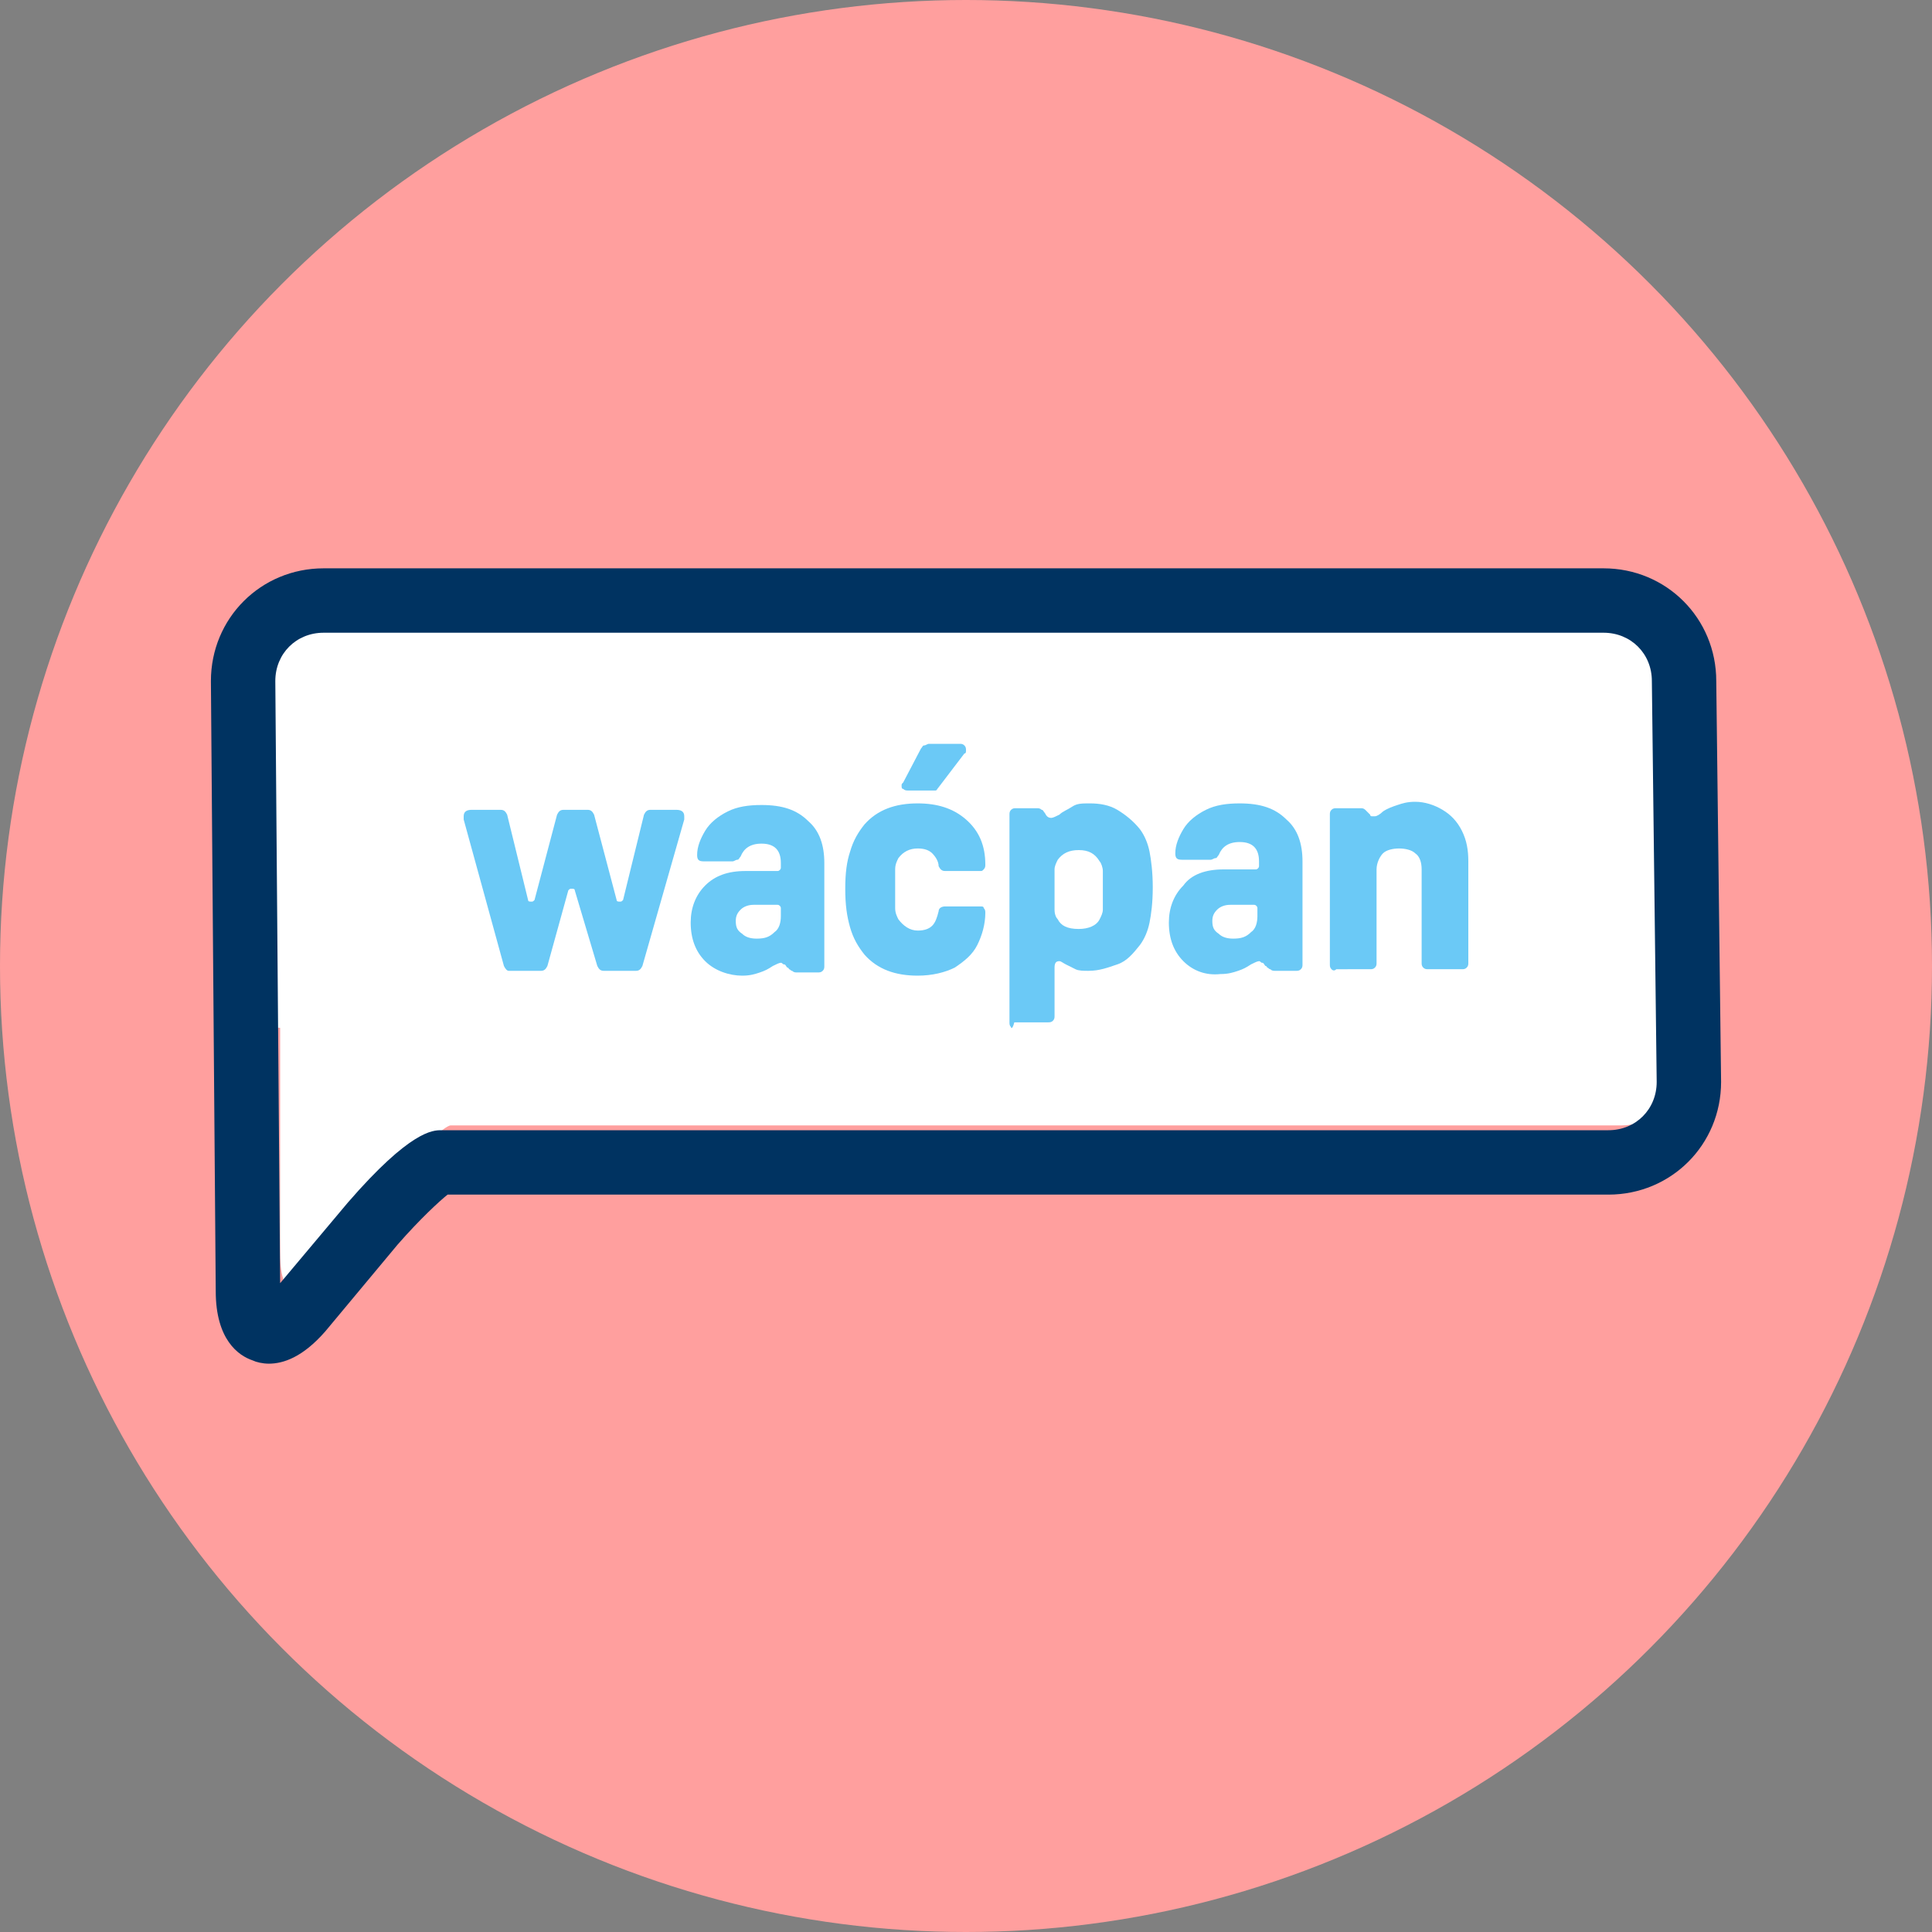
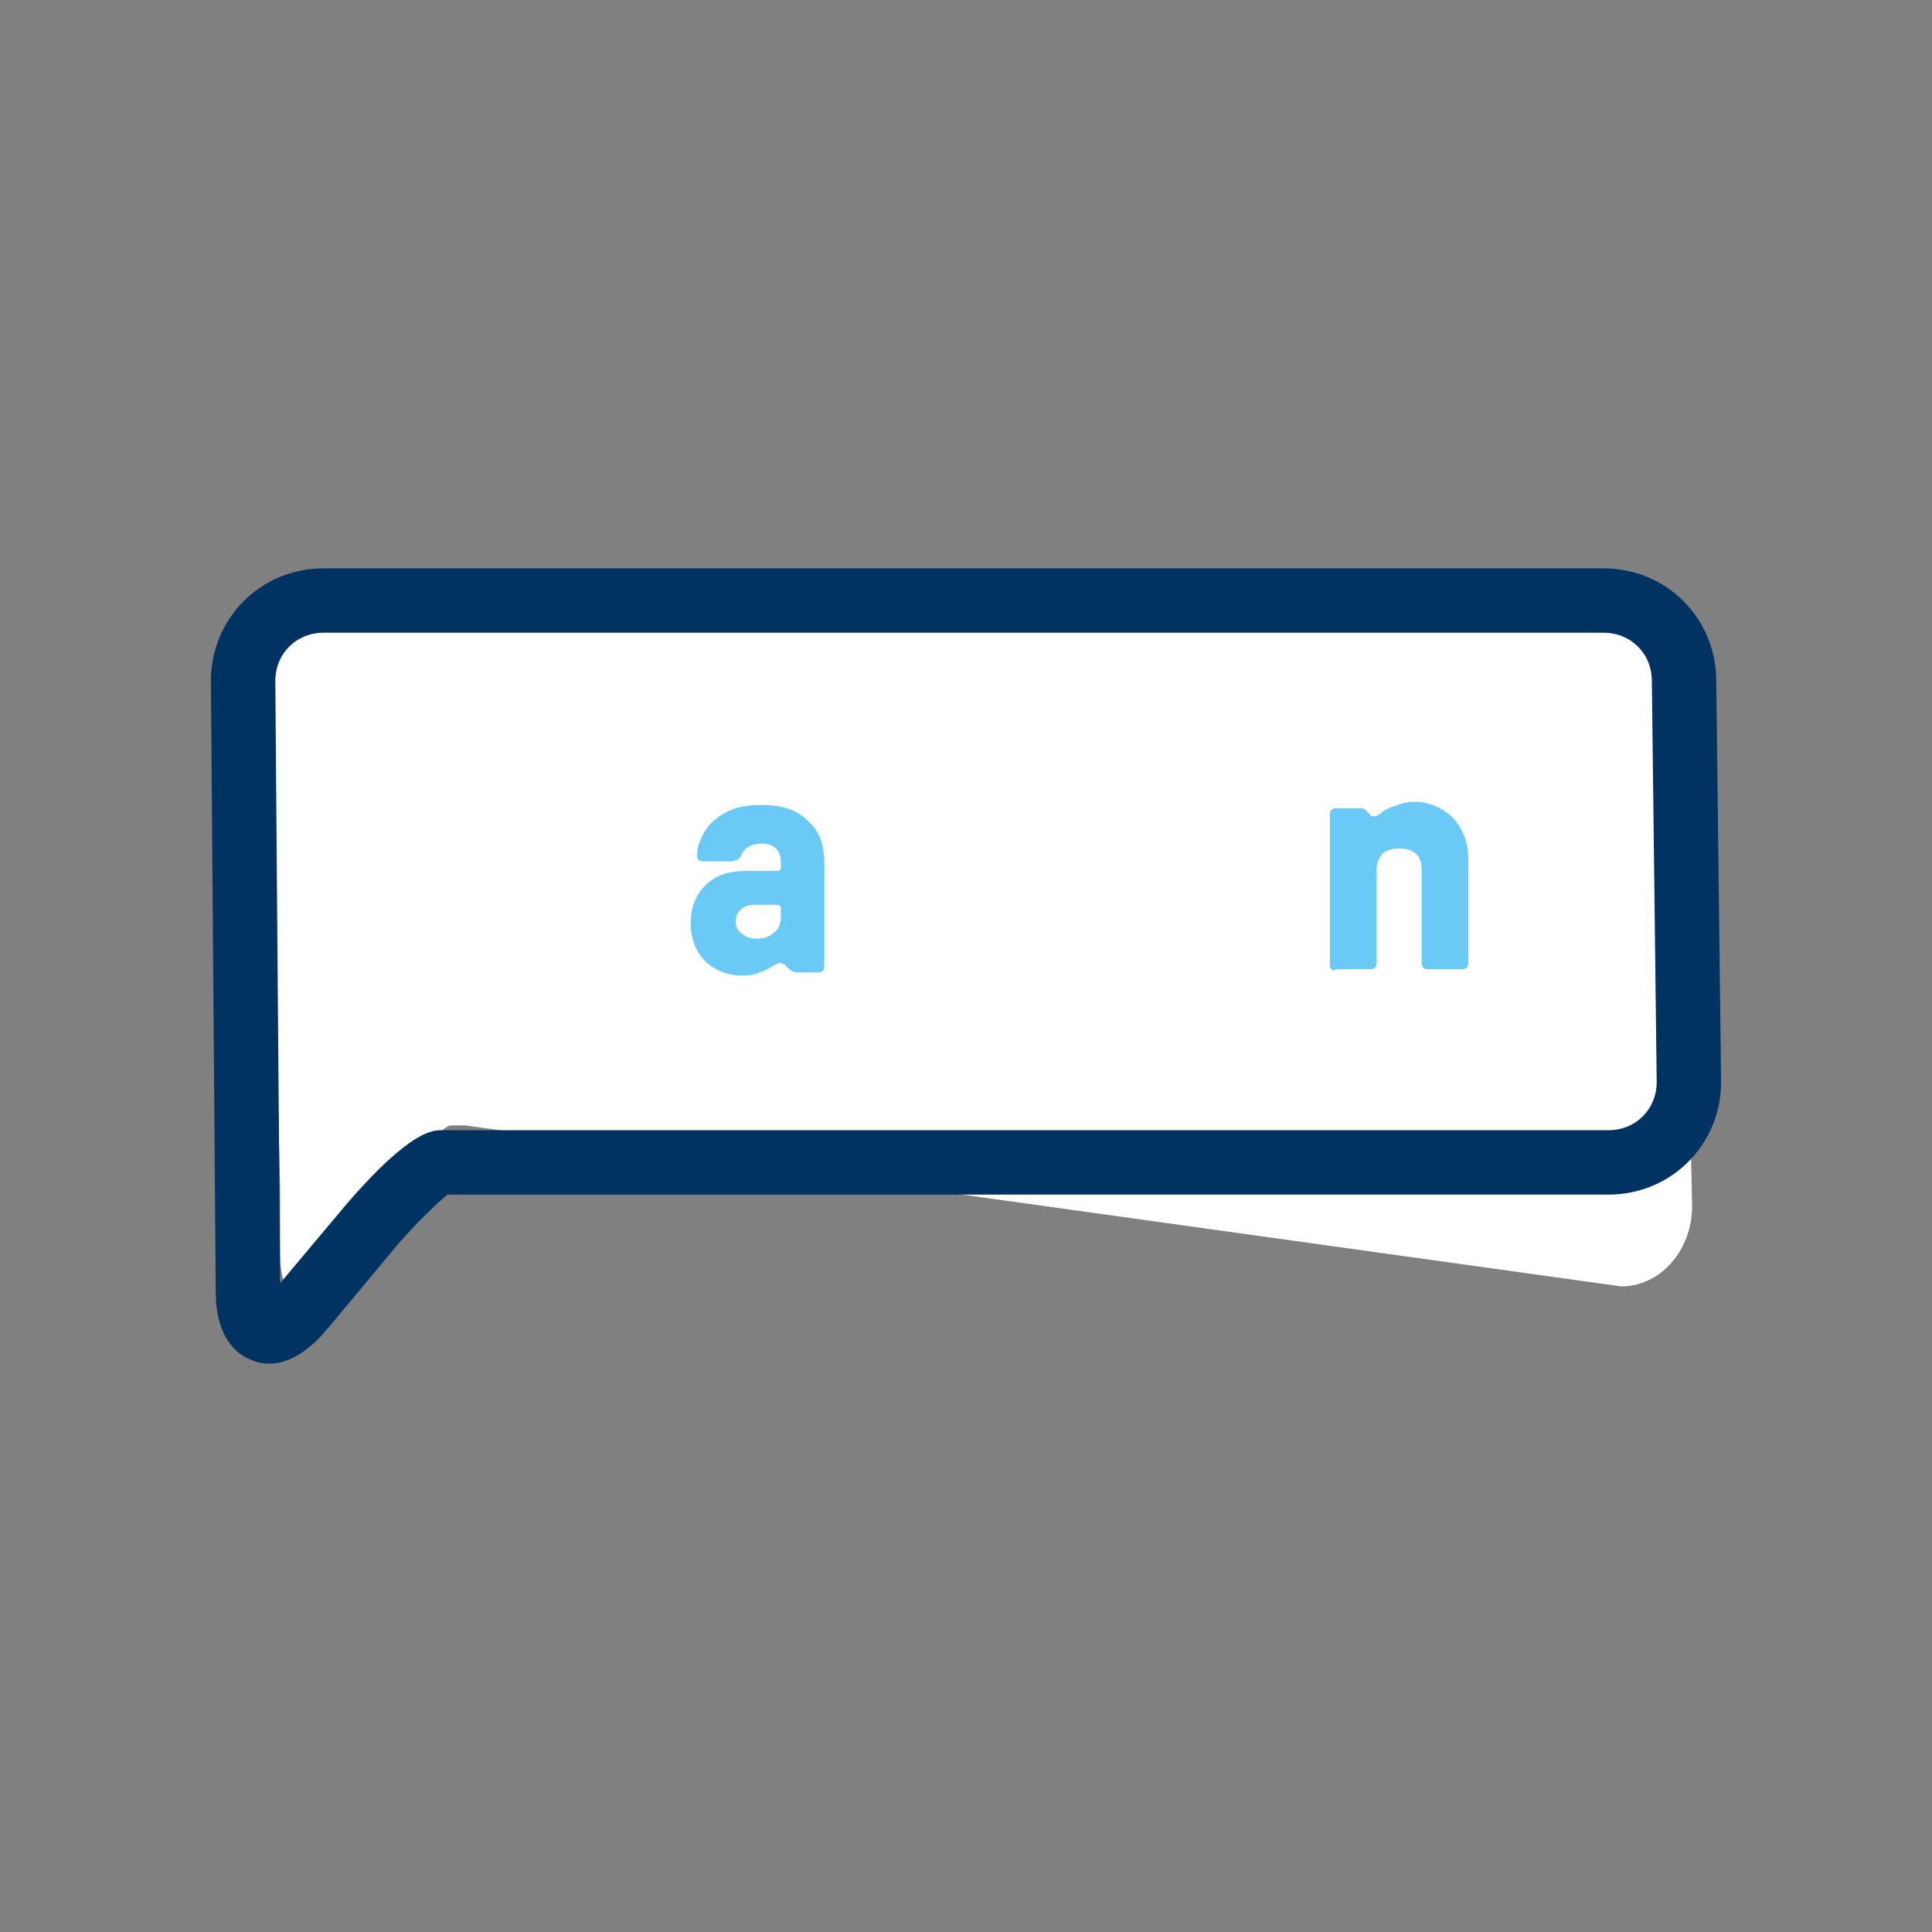
<svg xmlns="http://www.w3.org/2000/svg" version="1.1" id="Warstwa_1" x="0px" y="0px" viewBox="0 0 120 120" style="enable-background:new 0 0 120 120;" xml:space="preserve">
  <rect x="0" y="0" width="120" height="120" fill="#808080" stroke="none" />
  <style type="text/css">
	.st0{fill:#FF9F9E;}
	.st1{fill:#FFFFFF;}
	.st2{fill:#003361;}
	.st3{fill:#6BC9F6;}
</style>
  <g>
-     <circle class="st0" cx="60" cy="60" r="60" />
-   </g>
+     </g>
  <g>
-     <path class="st1" d="M28.9,69.9c0,0-0.4,0-0.9,0c-0.4,0-2.2,1.7-3.7,3.8l-4,5.4c-1.6,2.1-2.9,1.6-2.9-1.2v-4c0-2.8,0-7.3,0-10   l-0.3-12.7c0-2.8,2-5,4.4-5h78.9c2.5,0,4.4,2.3,4.4,5l0.3,13.7c0,2.8-2,5-4.4,5L28.9,69.9" />
+     <path class="st1" d="M28.9,69.9c0,0-0.4,0-0.9,0c-0.4,0-2.2,1.7-3.7,3.8l-4,5.4c-1.6,2.1-2.9,1.6-2.9-1.2v-4l-0.3-12.7c0-2.8,2-5,4.4-5h78.9c2.5,0,4.4,2.3,4.4,5l0.3,13.7c0,2.8-2,5-4.4,5L28.9,69.9" />
    <path class="st1" d="M14.5,63.8l0.3-20.3c0-3.1,2.1-5.5,4.6-5.5h81c2.6,0,4.6,2.5,4.6,5.5l-0.3,21.4" />
    <path class="st2" d="M16.7,84.7c-0.4,0-0.8-0.1-1-0.2c-0.9-0.3-2.3-1.3-2.3-4.3l-0.3-37.9c0-3.9,3.1-7,7-7h79.5c3.9,0,7,3.1,7,7   l0.3,24.9c0,3.9-3.1,7-7,7H27.8c-0.5,0.4-1.7,1.5-3.1,3.1l-4.5,5.4C18.8,84.3,17.6,84.7,16.7,84.7 M20.1,39.3c-1.7,0-3,1.3-3,3   l0.3,37.4l4.2-5c3.9-4.5,5.3-4.5,5.8-4.5h72.5c1.7,0,3-1.3,3-3l-0.3-24.9c0-1.7-1.3-3-3-3L20.1,39.3" />
  </g>
  <g>
-     <path class="st3" d="M31.3,60l-2.5-9.1c0-0.1,0-0.2,0-0.2c0-0.3,0.2-0.4,0.5-0.4h1.8c0.2,0,0.3,0.1,0.4,0.3l1.3,5.3   c0,0.1,0.1,0.1,0.2,0.1c0.1,0,0.1,0,0.2-0.1l1.4-5.3c0.1-0.2,0.2-0.3,0.4-0.3h1.5c0.2,0,0.3,0.1,0.4,0.3l1.4,5.3   c0,0.1,0.1,0.1,0.2,0.1c0.1,0,0.1,0,0.2-0.1l1.3-5.3c0.1-0.2,0.2-0.3,0.4-0.3H42c0.3,0,0.5,0.1,0.5,0.4c0,0.1,0,0.1,0,0.2L39.9,60   c-0.1,0.2-0.2,0.3-0.4,0.3h-2c-0.2,0-0.3-0.1-0.4-0.3l-1.4-4.7c0-0.1-0.1-0.1-0.2-0.1c-0.1,0-0.1,0-0.2,0.1L34,60   c-0.1,0.2-0.2,0.3-0.4,0.3h-2C31.5,60.3,31.4,60.2,31.3,60z" />
    <path class="st3" d="M43.8,59.7c-0.6-0.6-0.9-1.4-0.9-2.4c0-0.9,0.3-1.7,0.9-2.3c0.6-0.6,1.4-0.9,2.5-0.9h2c0.1,0,0.2-0.1,0.2-0.2   v-0.3c0-0.4-0.1-0.7-0.3-0.9c-0.2-0.2-0.5-0.3-0.9-0.3c-0.7,0-1.1,0.3-1.3,0.8c-0.1,0.1-0.1,0.2-0.2,0.2c-0.1,0-0.2,0.1-0.3,0.1   h-1.8c-0.3,0-0.4-0.1-0.4-0.4c0-0.5,0.2-1,0.5-1.5c0.3-0.5,0.8-0.9,1.4-1.2c0.6-0.3,1.3-0.4,2.1-0.4c1.3,0,2.2,0.3,2.9,1   c0.7,0.6,1,1.5,1,2.6v6.4c0,0.1,0,0.2-0.1,0.3s-0.2,0.1-0.3,0.1h-1.3c-0.1,0-0.2,0-0.3-0.1c-0.1,0-0.1-0.1-0.2-0.1   c0-0.1-0.1-0.1-0.1-0.1c-0.1-0.1-0.1-0.2-0.2-0.2c-0.1,0-0.1-0.1-0.2-0.1c-0.1,0-0.3,0.1-0.5,0.2c-0.3,0.2-0.5,0.3-0.8,0.4   c-0.3,0.1-0.6,0.2-1.1,0.2C45.3,60.6,44.4,60.3,43.8,59.7z M46.1,58c0.2,0.2,0.5,0.3,0.9,0.3c0.5,0,0.8-0.1,1.1-0.4   c0.3-0.2,0.4-0.6,0.4-1v-0.5c0-0.1-0.1-0.2-0.2-0.2h-1.5c-0.3,0-0.6,0.1-0.8,0.3c-0.2,0.2-0.3,0.4-0.3,0.7   C45.7,57.6,45.8,57.8,46.1,58z" />
-     <path class="st3" d="M53.7,59.3c-0.4-0.5-0.7-1-0.9-1.7c-0.2-0.7-0.3-1.4-0.3-2.4s0.1-1.7,0.3-2.3c0.2-0.7,0.5-1.2,0.9-1.7   c0.8-0.9,1.9-1.3,3.3-1.3c1.2,0,2.2,0.3,3,1s1.2,1.6,1.2,2.8c0,0.1,0,0.2-0.1,0.3c-0.1,0.1-0.1,0.1-0.2,0.1h-2.2   c-0.2,0-0.3-0.1-0.4-0.3c0-0.3-0.2-0.6-0.4-0.8c-0.2-0.2-0.5-0.3-0.9-0.3c-0.5,0-0.9,0.2-1.2,0.6c-0.1,0.2-0.2,0.4-0.2,0.7   c0,0.3,0,0.7,0,1.2c0,0.5,0,0.9,0,1.2c0,0.3,0.1,0.5,0.2,0.7c0.3,0.4,0.7,0.7,1.2,0.7c0.4,0,0.7-0.1,0.9-0.3   c0.2-0.2,0.3-0.5,0.4-0.9c0-0.2,0.2-0.3,0.4-0.3h2.2c0.1,0,0.2,0,0.2,0.1c0.1,0.1,0.1,0.2,0.1,0.3c0,0.7-0.2,1.4-0.5,2   c-0.3,0.6-0.8,1-1.4,1.4c-0.6,0.3-1.4,0.5-2.3,0.5C55.6,60.6,54.5,60.2,53.7,59.3z M56.1,49C56,49,56,48.9,56,48.8   c0-0.1,0-0.1,0.1-0.2l1.1-2.1c0.1-0.1,0.1-0.2,0.2-0.2s0.2-0.1,0.3-0.1h1.9c0.1,0,0.2,0,0.3,0.1s0.1,0.2,0.1,0.3   c0,0.1,0,0.2-0.1,0.2l-1.6,2.1c-0.1,0.1-0.1,0.2-0.2,0.2c-0.1,0-0.1,0-0.3,0h-1.4C56.3,49.1,56.2,49.1,56.1,49z" />
-     <path class="st3" d="M62.8,63.8c-0.1-0.1-0.1-0.2-0.1-0.3V50.6c0-0.1,0-0.2,0.1-0.3c0.1-0.1,0.2-0.1,0.3-0.1h1.3   c0.1,0,0.2,0,0.3,0.1c0.1,0,0.1,0.1,0.2,0.2c0.1,0.2,0.2,0.3,0.4,0.3c0.1,0,0.3-0.1,0.5-0.2c0.2-0.2,0.5-0.3,0.8-0.5   s0.6-0.2,1.1-0.2c0.6,0,1.2,0.1,1.7,0.4c0.5,0.3,1,0.7,1.4,1.2c0.3,0.4,0.5,0.9,0.6,1.4c0.1,0.5,0.2,1.3,0.2,2.2   c0,1-0.1,1.7-0.2,2.2c-0.1,0.5-0.3,1-0.6,1.4c-0.4,0.5-0.8,1-1.4,1.2s-1.1,0.4-1.8,0.4c-0.3,0-0.6,0-0.8-0.1   c-0.2-0.1-0.4-0.2-0.6-0.3c-0.2-0.1-0.3-0.2-0.4-0.2c-0.2,0-0.3,0.1-0.3,0.4v3c0,0.1,0,0.2-0.1,0.3s-0.2,0.1-0.3,0.1H63   C62.9,63.9,62.8,63.9,62.8,63.8z M65.5,56.5c0,0.3,0.1,0.5,0.2,0.6c0.2,0.4,0.6,0.6,1.3,0.6c0.6,0,1.1-0.2,1.3-0.6   c0.1-0.2,0.2-0.4,0.2-0.6s0-0.7,0-1.2s0-1,0-1.2c0-0.2-0.1-0.5-0.2-0.6C68,53,67.6,52.8,67,52.8c-0.6,0-1,0.2-1.3,0.6   c-0.1,0.2-0.2,0.4-0.2,0.6c0,0.3,0,0.7,0,1.2S65.5,56.2,65.5,56.5z" />
-     <path class="st3" d="M73.5,59.7c-0.6-0.6-0.9-1.4-0.9-2.4c0-0.9,0.3-1.7,0.9-2.3C74,54.3,74.9,54,76,54h2c0.1,0,0.2-0.1,0.2-0.2   v-0.3c0-0.4-0.1-0.7-0.3-0.9c-0.2-0.2-0.5-0.3-0.9-0.3c-0.7,0-1.1,0.3-1.3,0.8c-0.1,0.1-0.1,0.2-0.2,0.2c-0.1,0-0.2,0.1-0.3,0.1   h-1.8c-0.3,0-0.4-0.1-0.4-0.4c0-0.5,0.2-1,0.5-1.5c0.3-0.5,0.8-0.9,1.4-1.2c0.6-0.3,1.3-0.4,2.1-0.4c1.3,0,2.2,0.3,2.9,1   c0.7,0.6,1,1.5,1,2.6v6.4c0,0.1,0,0.2-0.1,0.3s-0.2,0.1-0.3,0.1h-1.3c-0.1,0-0.2,0-0.3-0.1c-0.1,0-0.1-0.1-0.2-0.1   c0-0.1-0.1-0.1-0.1-0.1c-0.1-0.1-0.1-0.2-0.2-0.2c-0.1,0-0.1-0.1-0.2-0.1c-0.1,0-0.3,0.1-0.5,0.2c-0.3,0.2-0.5,0.3-0.8,0.4   c-0.3,0.1-0.6,0.2-1.1,0.2C74.9,60.6,74.1,60.3,73.5,59.7z M75.7,58c0.2,0.2,0.5,0.3,0.9,0.3c0.5,0,0.8-0.1,1.1-0.4   c0.3-0.2,0.4-0.6,0.4-1v-0.5c0-0.1-0.1-0.2-0.2-0.2h-1.5c-0.3,0-0.6,0.1-0.8,0.3c-0.2,0.2-0.3,0.4-0.3,0.7   C75.3,57.6,75.4,57.8,75.7,58z" />
    <path class="st3" d="M82.7,60.2c-0.1-0.1-0.1-0.2-0.1-0.3v-9.3c0-0.1,0-0.2,0.1-0.3s0.2-0.1,0.3-0.1h1.5c0.1,0,0.2,0,0.3,0.1   c0.1,0.1,0.1,0.1,0.2,0.2c0,0,0,0,0.1,0.1c0,0.1,0.1,0.1,0.1,0.1c0.1,0,0.1,0,0.2,0c0.1,0,0.3-0.1,0.5-0.3c0.3-0.2,0.6-0.3,0.9-0.4   c0.3-0.1,0.6-0.2,1.1-0.2c0.6,0,1.2,0.2,1.7,0.5c0.5,0.3,0.9,0.7,1.2,1.3c0.3,0.6,0.4,1.2,0.4,1.9v6.3c0,0.1,0,0.2-0.1,0.3   s-0.2,0.1-0.3,0.1h-2.1c-0.1,0-0.2,0-0.3-0.1s-0.1-0.2-0.1-0.3v-5.8c0-0.4-0.1-0.8-0.4-1c-0.2-0.2-0.6-0.3-1-0.3s-0.8,0.1-1,0.3   c-0.2,0.2-0.4,0.6-0.4,1v5.8c0,0.1,0,0.2-0.1,0.3s-0.2,0.1-0.3,0.1H83C82.9,60.3,82.8,60.3,82.7,60.2z" />
  </g>
</svg>